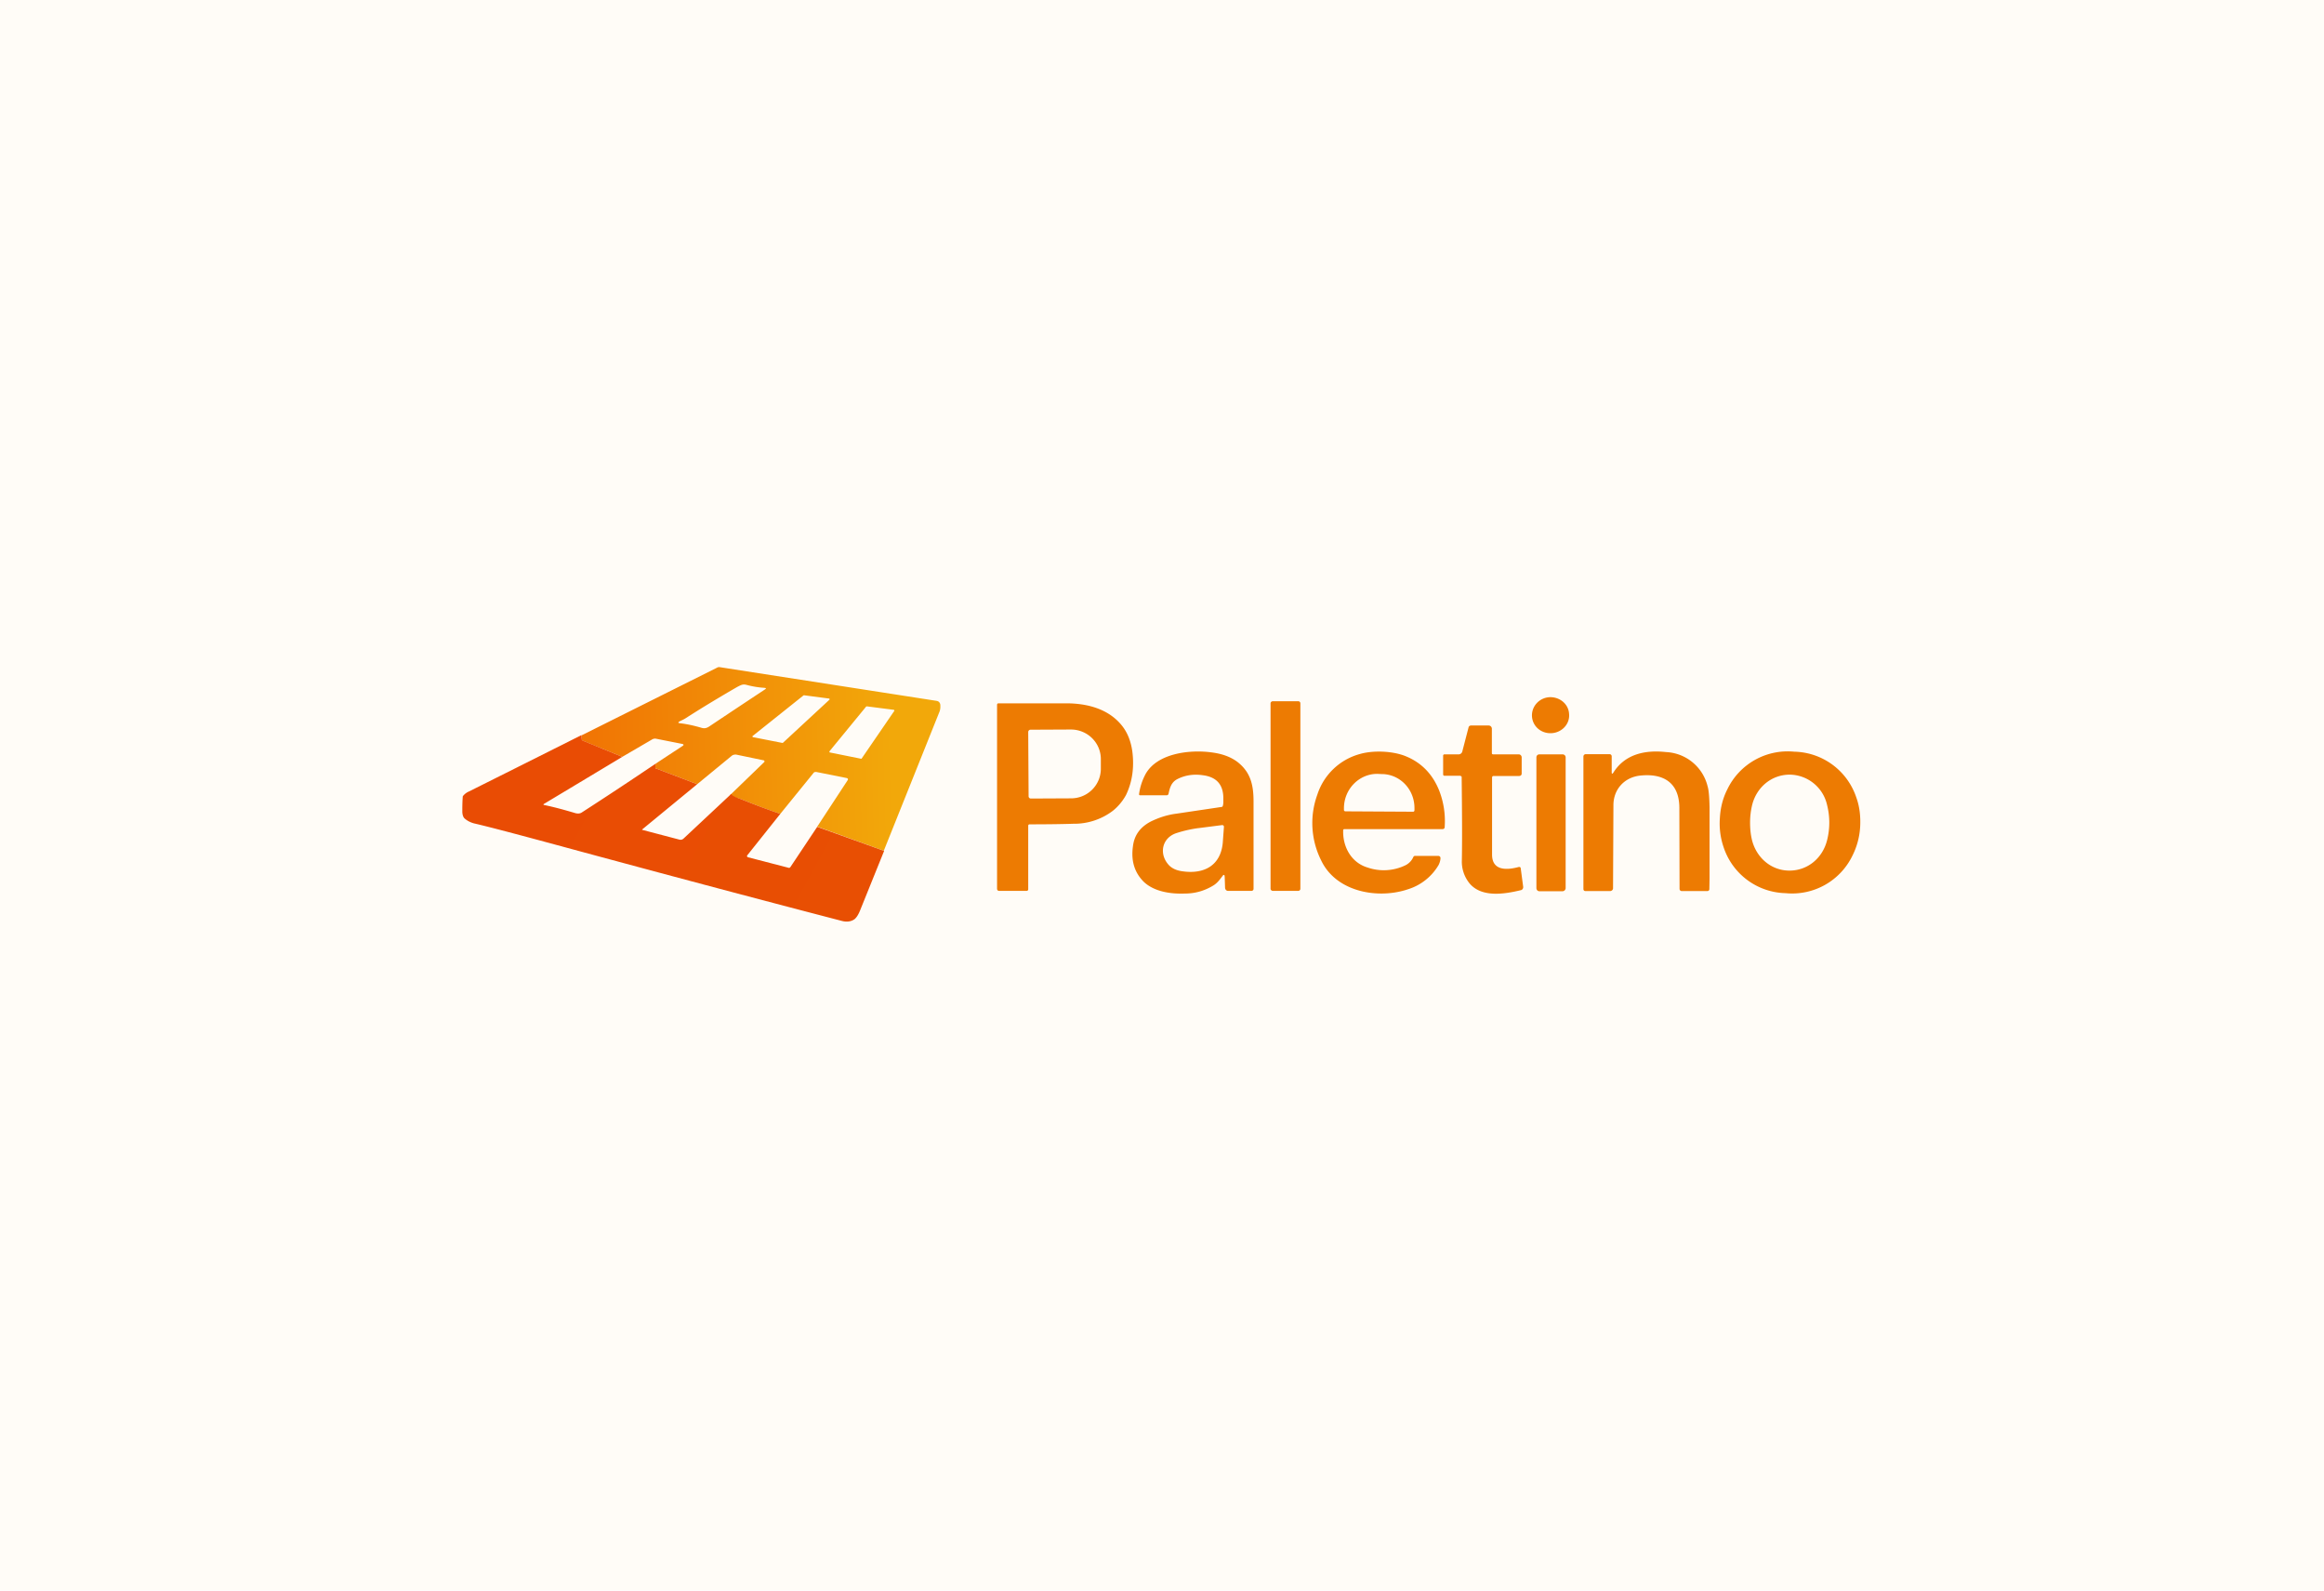
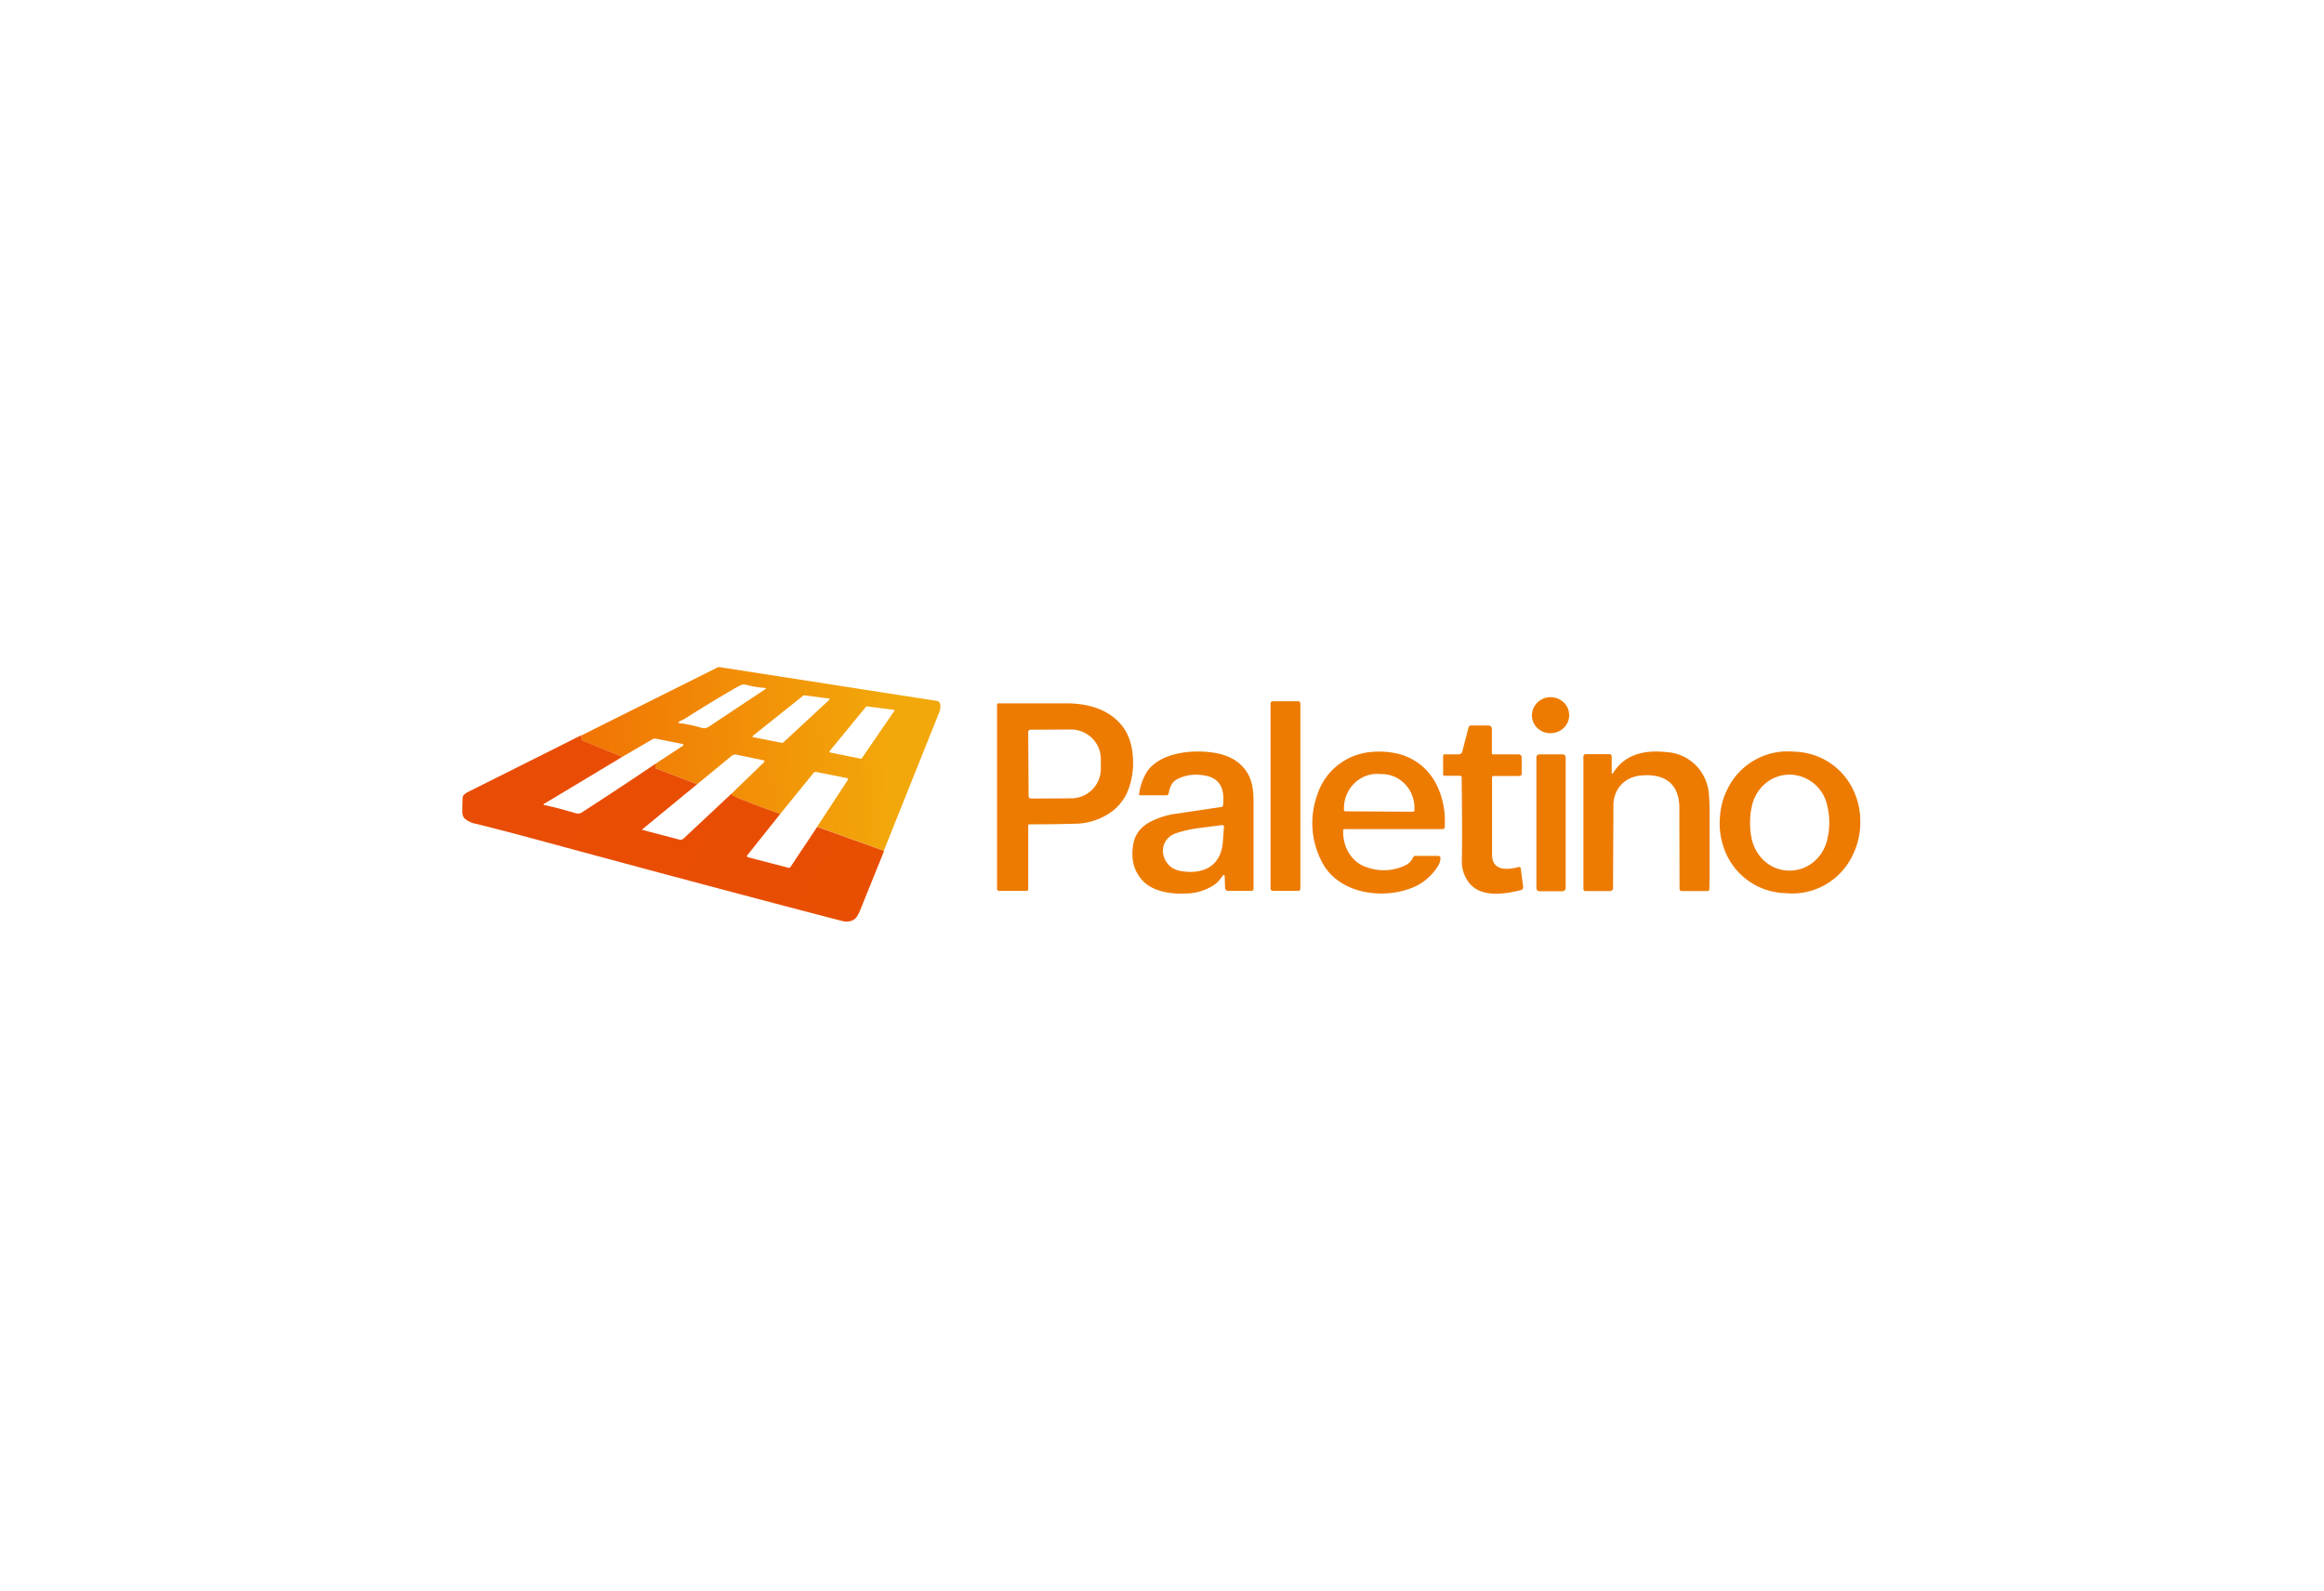
<svg xmlns="http://www.w3.org/2000/svg" width="1216" height="832" fill="none">
-   <path fill="#FFFCF7" d="M0 0h1216v832H0z" />
  <path d="M812 383.5c5.4-.4 9.5-4.9 9-10.1-.3-5.2-5-9-10.4-8.7-5.4.4-9.4 5-9 10.2.4 5.2 5 9 10.4 8.6ZM679.3 366.8H666c-.6 0-1.2.5-1.2 1.1v97c0 .6.6 1.1 1.2 1.1h13.3c.6 0 1.1-.5 1.1-1.1v-97c0-.6-.5-1.1-1.1-1.1ZM538 432v33.2c0 .4-.3.8-.8.8h-14.5c-.6 0-1-.5-1-1.1v-96.2c0-.5.3-.8.7-.8h35.9c11.1.1 22.1 3.1 29 12 2.7 3.5 4.5 8 5.2 13.4 1 8 0 15.6-3.3 22.5a27.5 27.5 0 0 1-6.9 8.3 33.5 33.5 0 0 1-20.8 6.8c-6 .2-13.6.3-22.8.3-.4 0-.7.3-.7.7Zm0-49 .2 33.5c0 .7.5 1.2 1.2 1.2l21-.1c8.7 0 15.7-7 15.6-15.7v-4.8c0-8.6-7-15.5-15.7-15.5l-21.1.1c-.7 0-1.2.6-1.2 1.2ZM764.1 405.8h-8.3a.7.7 0 0 1-.7-.7v-9.8c0-.4.3-.7.6-.7h7.4a2 2 0 0 0 2-1.4l3.3-12.7c.1-.6.7-1 1.3-1h9.2c1 0 1.7.8 1.7 1.7V394c0 .4.3.6.7.6h13.4c.8 0 1.5.7 1.5 1.6v8.5c0 .7-.6 1.2-1.3 1.2h-13.5c-.4 0-.7.4-.7.8v40.3c0 8.8 8.1 8.1 14 6.5.5-.1 1 .2 1 .7l1.3 9.8c0 .7-.4 1.4-1.1 1.6-8.6 2.1-20.4 4-26.8-3.3a18 18 0 0 1-4.2-12.4c.2-11.2.1-25.6-.1-43.3 0-.5-.2-.7-.7-.7ZM640.8 458.7c0-1.2-.5-1.4-1.2-.4-1.5 2-2.8 3.8-5.1 5.1-4.4 2.6-9.2 4-14.5 4-7.5.3-16-1-21.4-6-4.9-4.8-6.9-11-5.8-18.7.7-6 4-10.2 9.4-13 4.1-2 8.6-3.5 13.5-4.1l23.5-3.5c.3 0 .5-.2.6-.5.2-.6.3-1.3.3-2.1v-1.6c.1-7.4-3.5-11.5-10.8-12.4-4.8-.7-9.2 0-13.2 2-3.3 1.7-4 4.6-4.7 7.8a1 1 0 0 1-.9.7h-14a.5.5 0 0 1-.5-.6c.5-3.8 1.7-7.3 3.4-10.5 6.1-10.9 23-12.8 34-11.4 6 .7 10.5 2.4 14 5 7 5.4 8.5 12.2 8.5 20.7V465c0 .5-.5 1-1 1h-12.4c-.8 0-1.4-.7-1.5-1.5l-.2-6Zm-14-25.5a66 66 0 0 0-11 2.5c-7.6 2.3-9.6 10.6-4.5 16.5 1.7 2 4.3 3.2 7.7 3.6 11 1.5 19.7-3 20.8-15l.6-8.2c0-.7-.3-1-1-1l-12.5 1.6ZM702.8 434.3c-.3 8.7 4.3 17 12.8 19.5a26 26 0 0 0 19.8-1.2 8.7 8.7 0 0 0 4.1-4.3 1 1 0 0 1 1-.6h12c.8 0 1.3.6 1.2 1.3 0 1.1-.6 3-1.3 4a28.2 28.2 0 0 1-15.5 12.1c-15.7 5.4-37.7 1.6-45.6-15a43.5 43.5 0 0 1-2-34.5 32.3 32.3 0 0 1 22.3-21.2c7-2 17.2-1.6 24 1.2 8.3 3.4 14.1 9.5 17.5 18.1a44 44 0 0 1 2.8 19c0 .6-.5 1-1.1 1h-51.3c-.4 0-.7.2-.7.6Zm1.2-9.9 35.4.2c.4 0 .7-.3.7-.8v-.9c.1-10-7.6-18-17.2-18l-2.3-.1c-9.5 0-17.4 8-17.4 18v.8c0 .5.3.8.8.8ZM843.3 403.9c0 1 .3 1.1.9.2 6.1-9.7 16.7-11.9 27.5-10.7a23.5 23.5 0 0 1 21.8 18c.6 2 .9 5.6 1 11v37l-.1 5.7c0 .6-.5 1-1 1h-13.5c-.6 0-1.1-.5-1.1-1.2l-.1-42.2c0-13.2-8.2-18.3-20.5-17-8.3.9-14 7.2-14 15.5l-.2 43.5c0 .7-.7 1.4-1.5 1.4h-13a1 1 0 0 1-1-1v-69.4c0-.6.5-1.2 1.2-1.2h12.5c.6 0 1.1.5 1.1 1.1v8.3ZM938.9 393.2a35 35 0 0 1 32.4 24c1.7 4.7 2.3 9.8 2 15.3a38.4 38.4 0 0 1-4 15 35 35 0 0 1-35 19.7 35 35 0 0 1-32.4-23.9 38.3 38.3 0 0 1-2-15.4c.3-5.5 1.6-10.5 3.9-15a35 35 0 0 1 35-19.7Zm-23.2 37c0 3.3.3 6.3 1 9.2 2.3 9.2 10 16 19.6 16 9.7 0 17.4-6.7 19.7-15.9a37.4 37.4 0 0 0 0-18.4 20.3 20.3 0 0 0-19.5-15.9c-9.7 0-17.4 6.7-19.7 15.8-.7 2.9-1.1 6-1.1 9.2ZM817.6 394.6h-12.1c-1 0-1.6.7-1.6 1.6v68.3c0 1 .7 1.7 1.6 1.7h12c1 0 1.7-.8 1.7-1.7v-68.3c0-.9-.7-1.6-1.6-1.6Z" fill="#ED7B02" />
  <path d="m462.4 445-34.8-12.6 16-24.4c.2-.4 0-.9-.5-1l-16-3.2c-.6 0-1.1 0-1.5.6l-17.3 21.3c-7-2.3-13.7-4.9-20.4-7.6-2.7-1-5.2-1.1-5.8-2.3l17.7-17.1c.4-.3.2-1-.3-1l-14.4-3c-.8 0-1.6.1-2.3.7l-18 14.8-21.5-8.2c-.3-.1-.5-.3-.4-.7l.1-1.8 14-9.2c1-.6.8-1-.2-1.2l-13.6-2.7a3 3 0 0 0-2 .4l-15.6 9.1-20.8-8.5a.8.8 0 0 1-.4-.7l-.2-2 70.9-35.4c.5-.3 1-.4 1.6-.3L490 366.6c1.2.2 1.8.9 2 2 .1 1.5 0 2.8-.6 4.1l-29 72.4Zm-106.9-67.6c-.8.5-.7.8.2.9 3.5.4 7.2 1.2 11 2.3 2.1.7 3.3.2 5-1a6927 6927 0 0 1 28.6-19c.7-.5.6-.7-.3-.8-3.1-.2-6.2-.7-9.2-1.5-2.1-.6-3 0-5 1-9 5.2-18 10.6-26.9 16.3-1 .7-2.3 1.2-3.4 1.8Zm65.3-13.7h-.3L393.8 385c-.2.1-.1.5.2.6l15.3 3h.3L434 366c.2-.2 0-.6-.2-.6l-13-1.7Zm32.7 5.8-.3.1L434 393c-.1.2 0 .5.2.6l16.4 3.3c.1 0 .2 0 .3-.2l17-24.8c.2-.2 0-.5-.2-.6l-14-1.8Z" fill="url(#a)" />
  <path d="m304.2 384.6.2 2c0 .4.1.6.5.8l20.7 8.5-40.8 24.5c-.6.3-.6.6 0 .7 4.8 1 10.1 2.4 16.1 4.2 1.4.4 2.6.3 3.5-.3a2192 2192 0 0 0 38.6-25.5l-.1 1.8c0 .4 0 .6.4.7l21.5 8.2-28.7 23.6c-.2.1-.2.2 0 .3l19.4 5.1c.8.2 1.6 0 2.2-.6l24.9-23.3c.6 1.2 2.6 1.8 5.3 2.8 6.7 2.7 13.5 5.3 20.4 7.6L391 447.4c-.3.4-.1.8.3 1l21.2 5.5c.5.2.8 0 1.1-.4l14-21 35 12.6-12.4 30.7c-1 2.6-2.1 4.3-3.2 5.1-1.8 1.2-4 1.5-6.6.8-34.6-9-75.1-19.7-121.4-32.2L306 446c-29.5-8-48.8-13.2-58-15.3-1.8-.5-3.4-1.3-4.7-2.4-.9-.7-1.3-1.9-1.4-3.5 0-2.4 0-5 .2-7.6 0-.4 0-.7.3-1a8 8 0 0 1 3-2.2 32020.5 32020.5 0 0 0 58.7-29.4Z" fill="url(#b)" />
  <defs>
    <linearGradient id="a" x1="311.1" y1="385.8" x2="466.5" y2="381.3" gradientUnits="userSpaceOnUse">
      <stop stop-color="#F17604" />
      <stop offset="1" stop-color="#F2A80A" />
    </linearGradient>
    <linearGradient id="b" x1="292.7" y1="392.3" x2="447.1" y2="476.8" gradientUnits="userSpaceOnUse">
      <stop stop-color="#E94C04" />
      <stop offset="1" stop-color="#E84F03" />
    </linearGradient>
  </defs>
</svg>